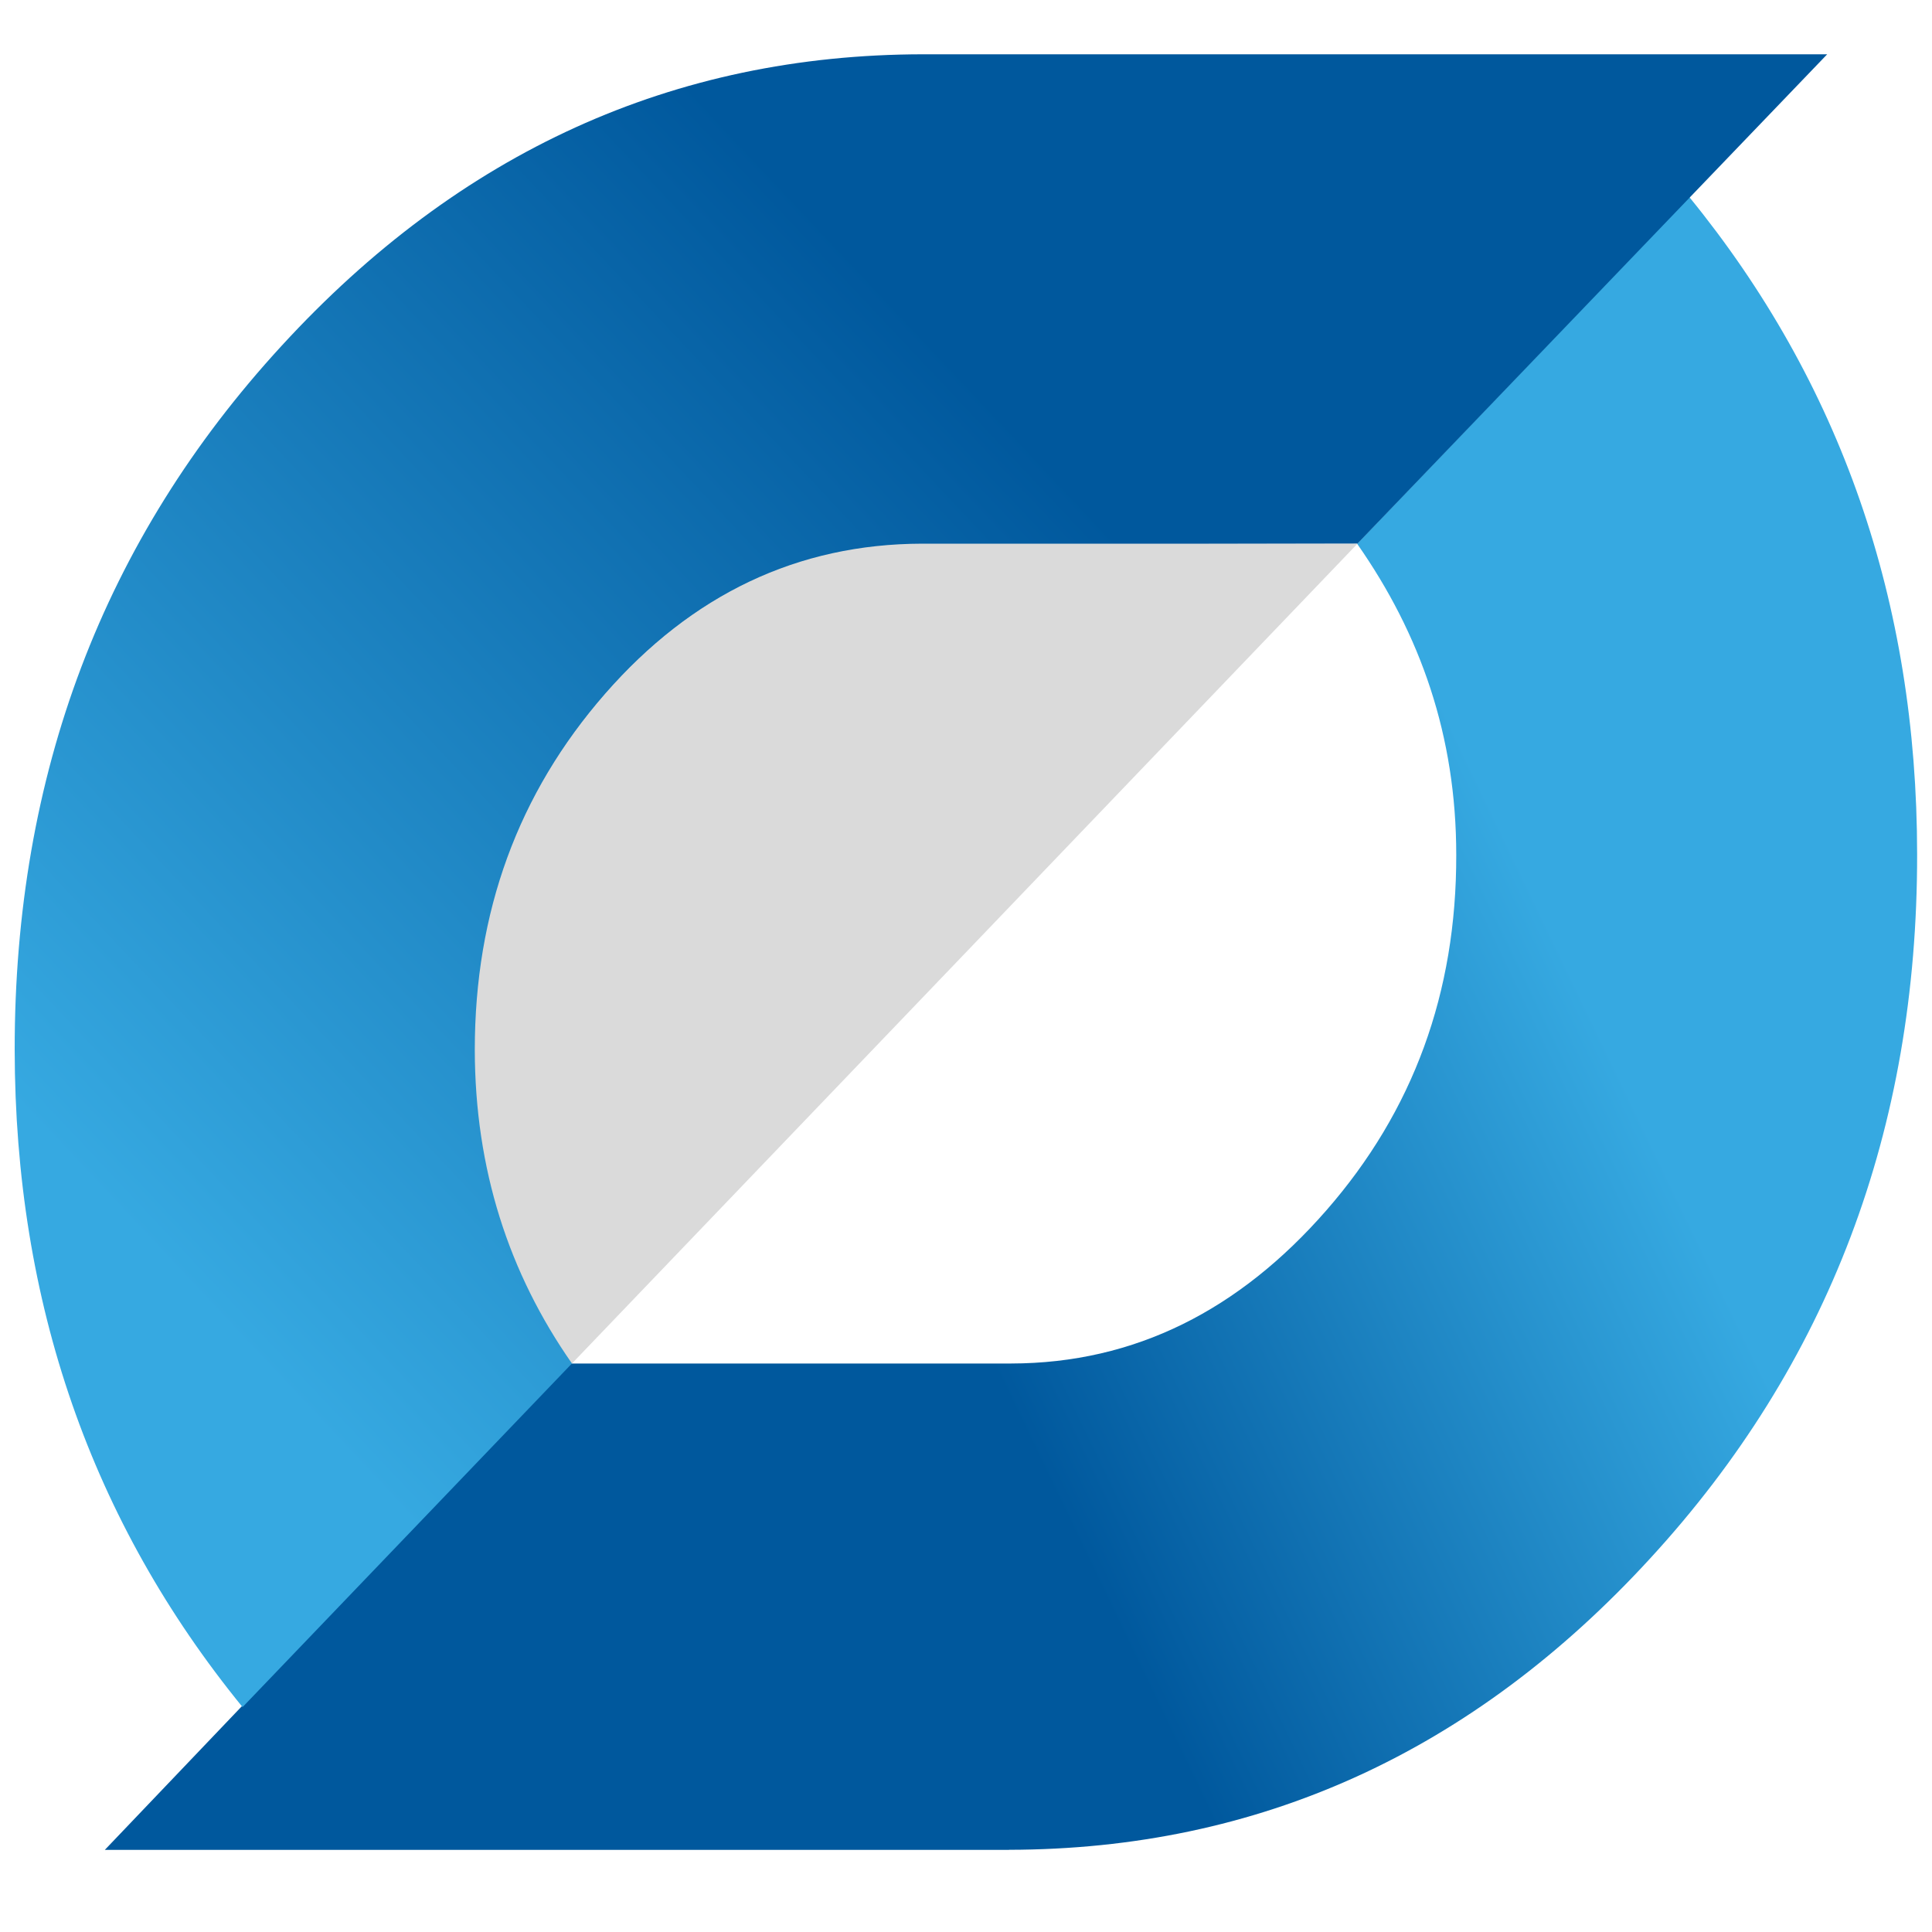
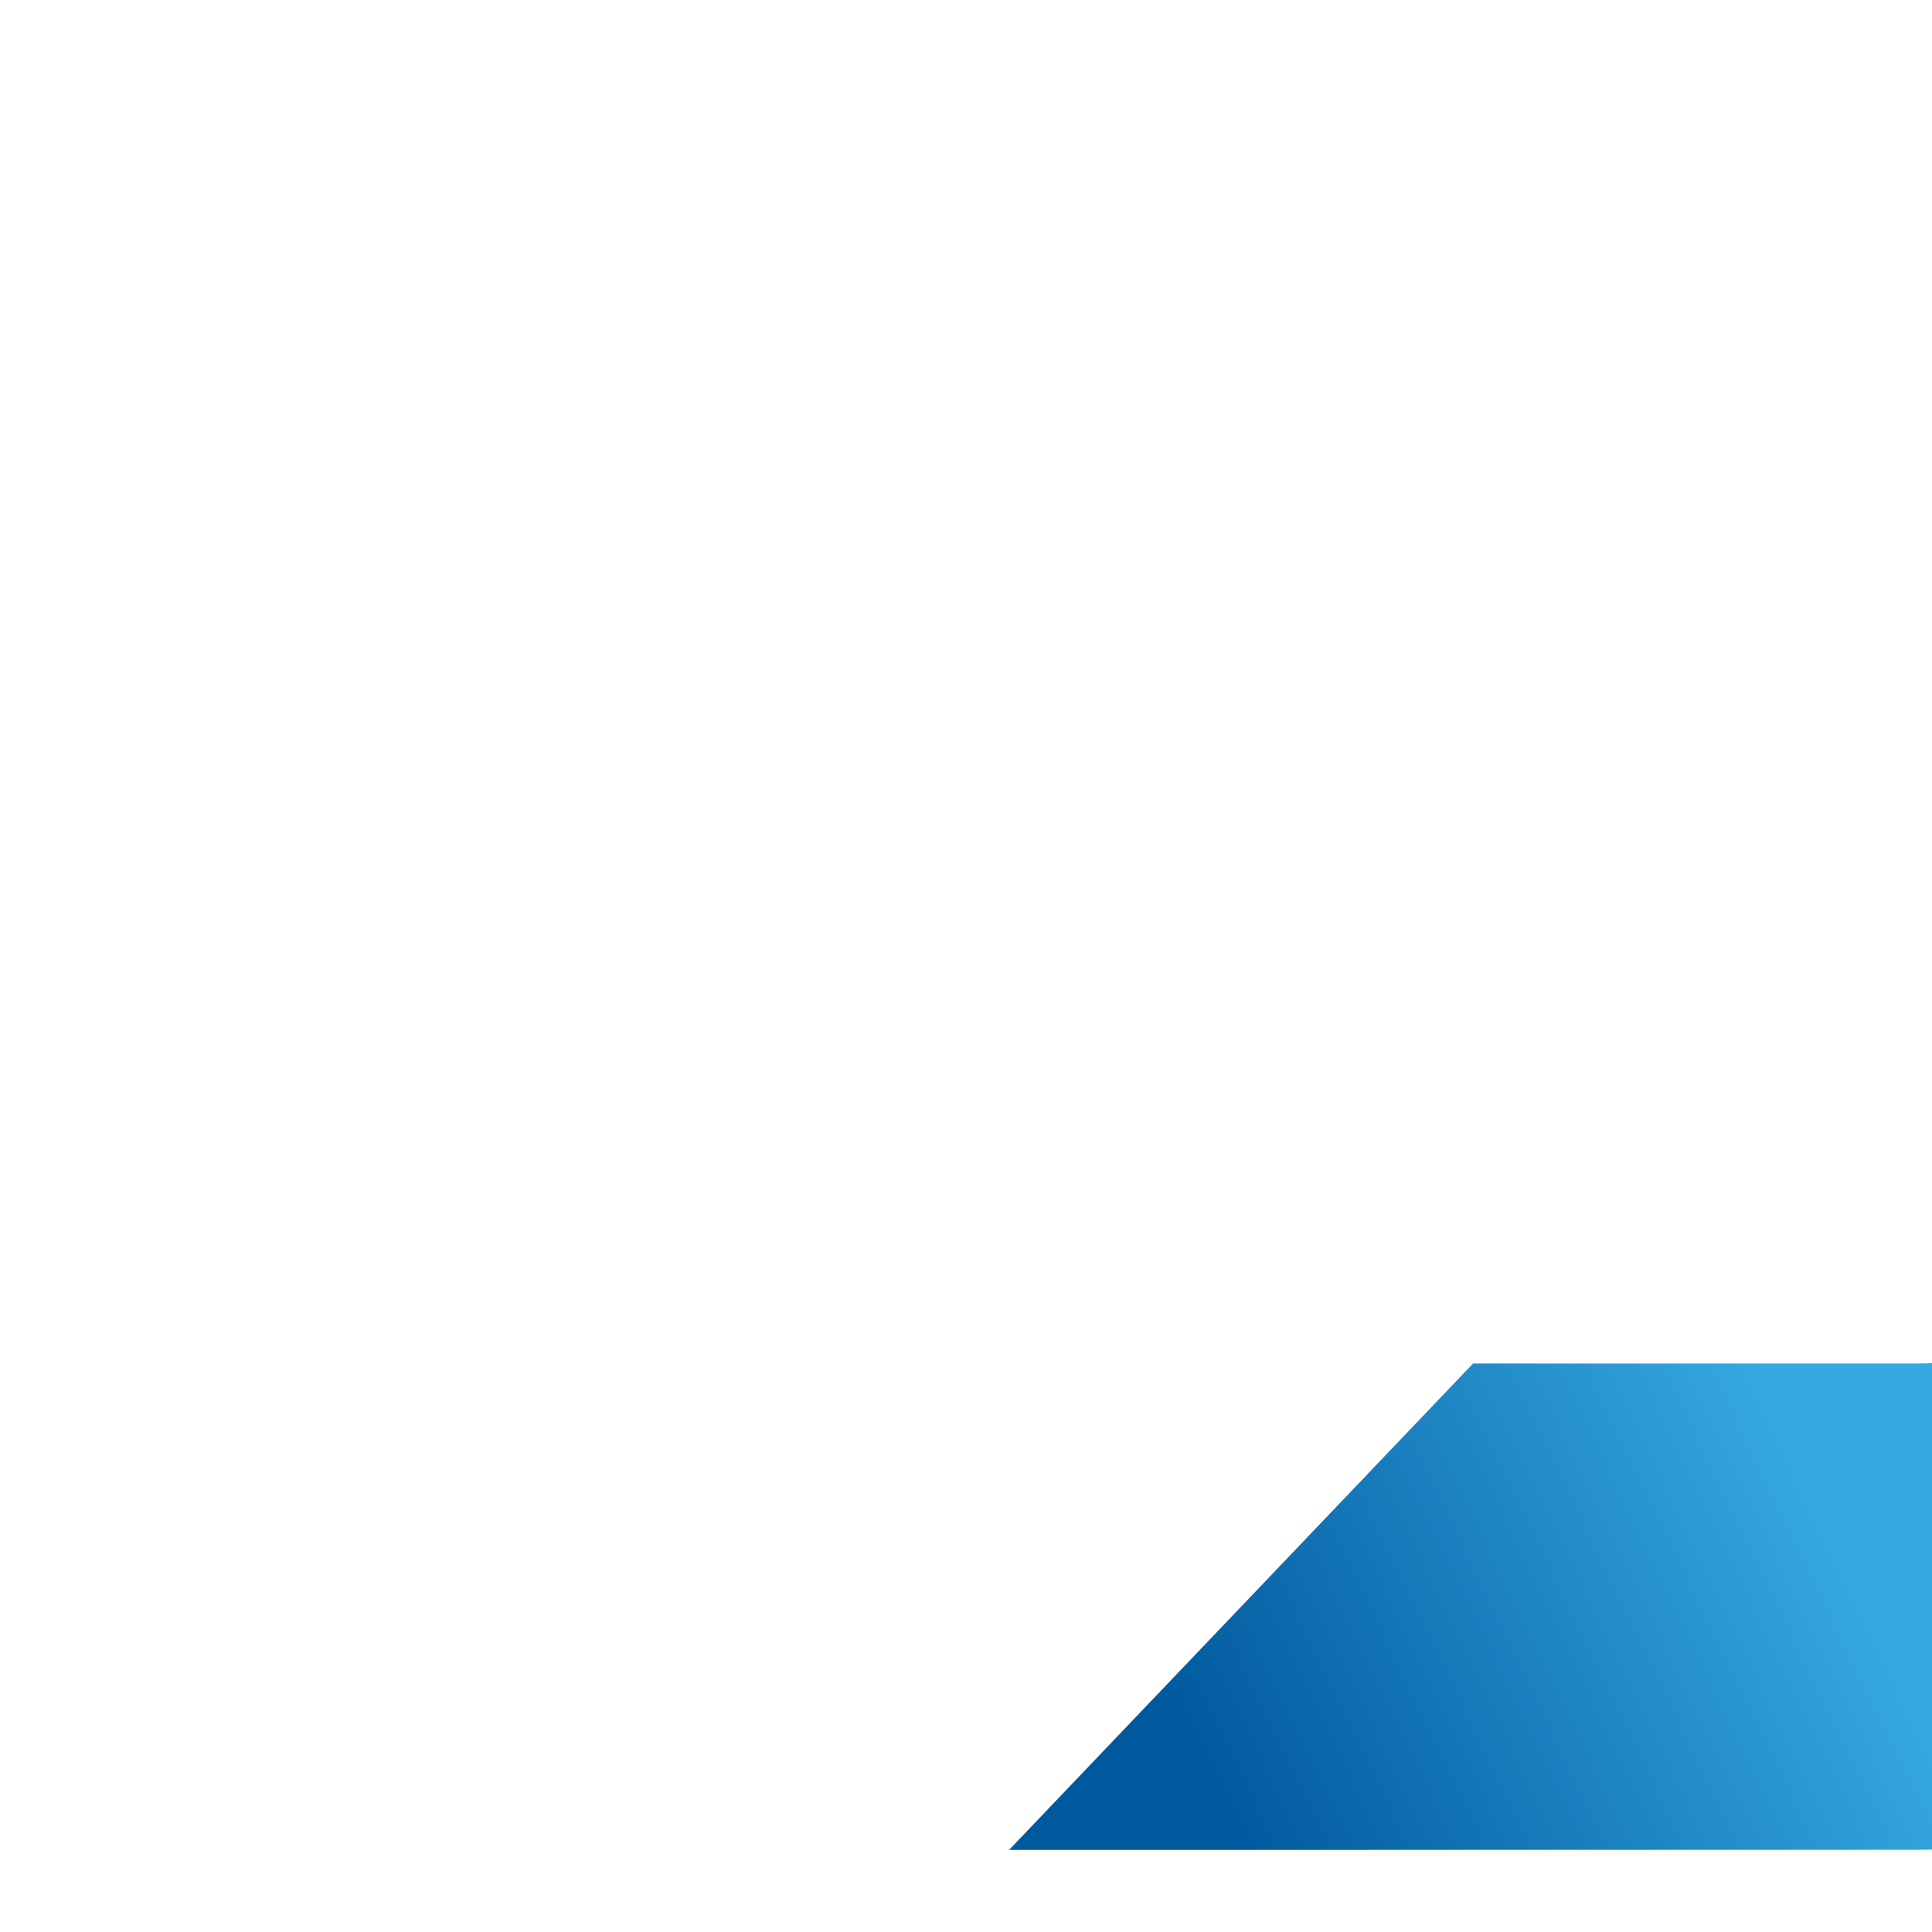
<svg xmlns="http://www.w3.org/2000/svg" xmlns:xlink="http://www.w3.org/1999/xlink" id="Calque_1" viewBox="0 0 200 200">
  <defs>
    <style>.cls-1{fill:url(#linear-gradient);}.cls-2{fill:#dadada;}.cls-3{fill:url(#linear-gradient-2);}</style>
    <linearGradient id="linear-gradient" x1="-223.76" y1="504.39" x2="-261.83" y2="384.29" gradientTransform="translate(-51.58 608.51) rotate(46.74) scale(1 -1)" gradientUnits="userSpaceOnUse">
      <stop offset="0" stop-color="#36a9e1" />
      <stop offset=".57" stop-color="#00589d" />
    </linearGradient>
    <linearGradient id="linear-gradient-2" x1="-312.26" y1="-144.04" x2="-312.26" y2="-360.37" gradientTransform="translate(118.55 448.79) rotate(46.74)" xlink:href="#linear-gradient" />
  </defs>
-   <path class="cls-1" d="m104.46,191.5H10.85s48.03-50.35,48.03-50.35h45.78c12.88-.02,23.66-5.57,32.64-15.85,8.99-10.29,13.48-22.53,13.45-36.8,0-12.34-3.71-22.85-10.26-32.21l34.38-35.9c15.65,19.19,23.58,41.85,23.59,68.04.03,28.5-9.18,52.8-27.61,72.87-18.43,20.1-40.57,30.15-66.4,30.19Z" />
-   <path class="cls-3" d="m95.54,5.62h93.61l-48.64,50.67-45.03.08c-12.85,0-23.8,5.17-32.78,15.45-8.98,10.29-13.46,22.55-13.46,36.8.02,12.34,3.49,23.07,10.05,32.44l-34.18,35.66C9.47,157.53,1.55,134.88,1.52,108.68c-.02-28.5,9.18-52.81,27.62-72.87C47.58,15.71,69.73,5.65,95.54,5.62Z" />
-   <path class="cls-2" d="m59.21,141.15c-6.55-9.38-10.04-20.12-10.06-32.47,0-14.27,4.48-26.54,13.48-36.85,9-10.3,19.94-15.52,32.82-15.55h45.08" />
+   <path class="cls-1" d="m104.46,191.5s48.03-50.35,48.03-50.35h45.78c12.88-.02,23.66-5.57,32.64-15.85,8.99-10.29,13.48-22.53,13.45-36.8,0-12.34-3.71-22.85-10.26-32.21l34.38-35.9c15.65,19.19,23.58,41.85,23.59,68.04.03,28.5-9.18,52.8-27.61,72.87-18.43,20.1-40.57,30.15-66.4,30.19Z" />
</svg>